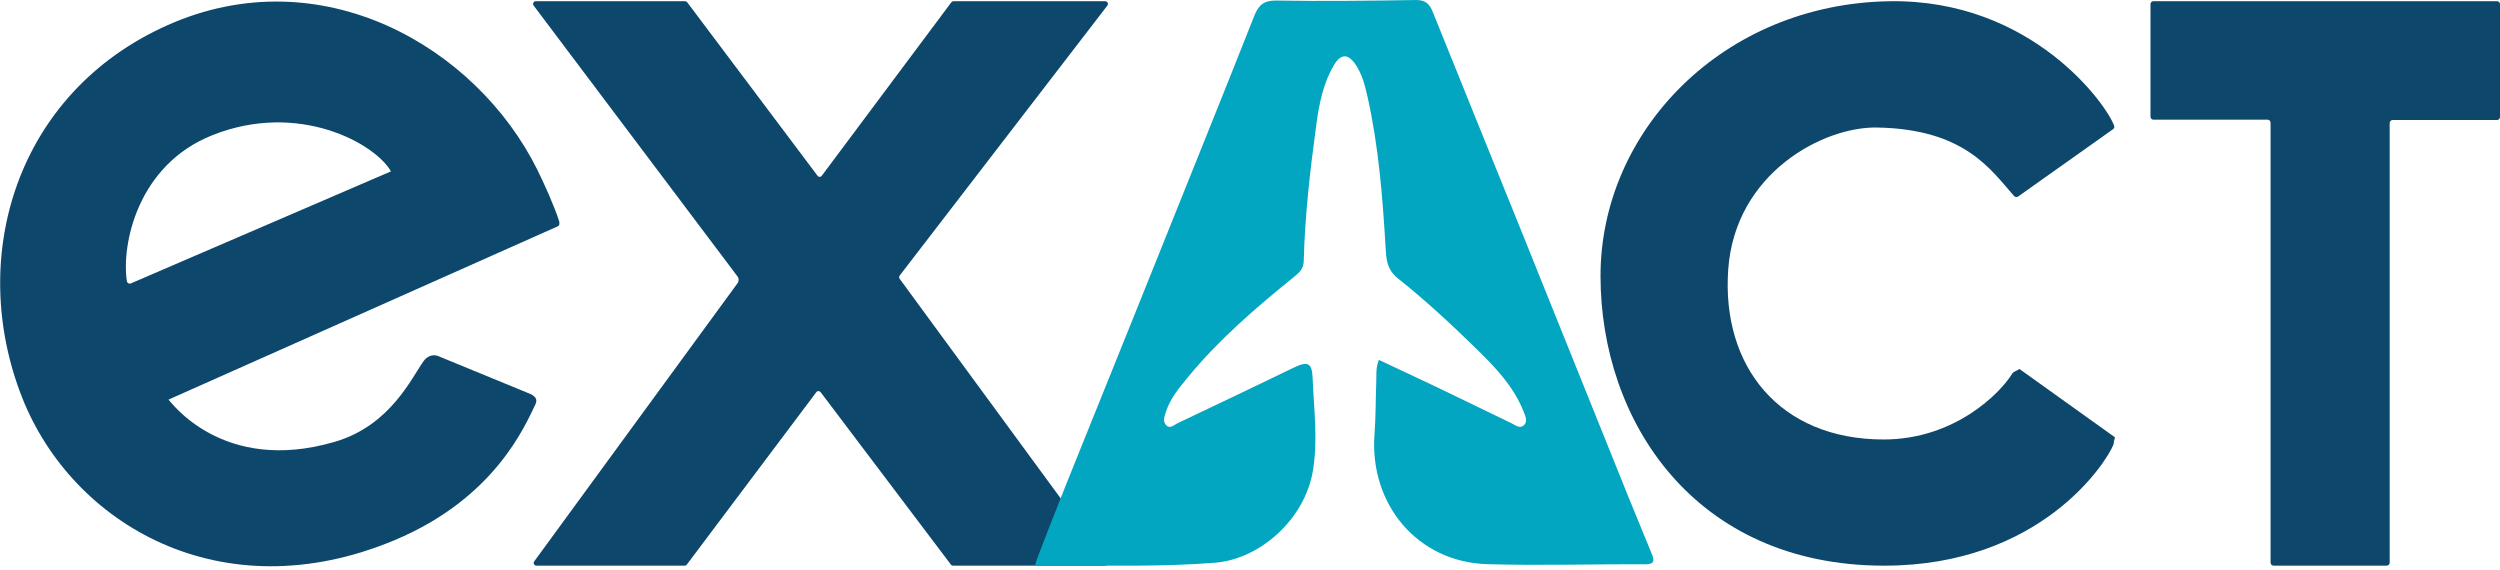
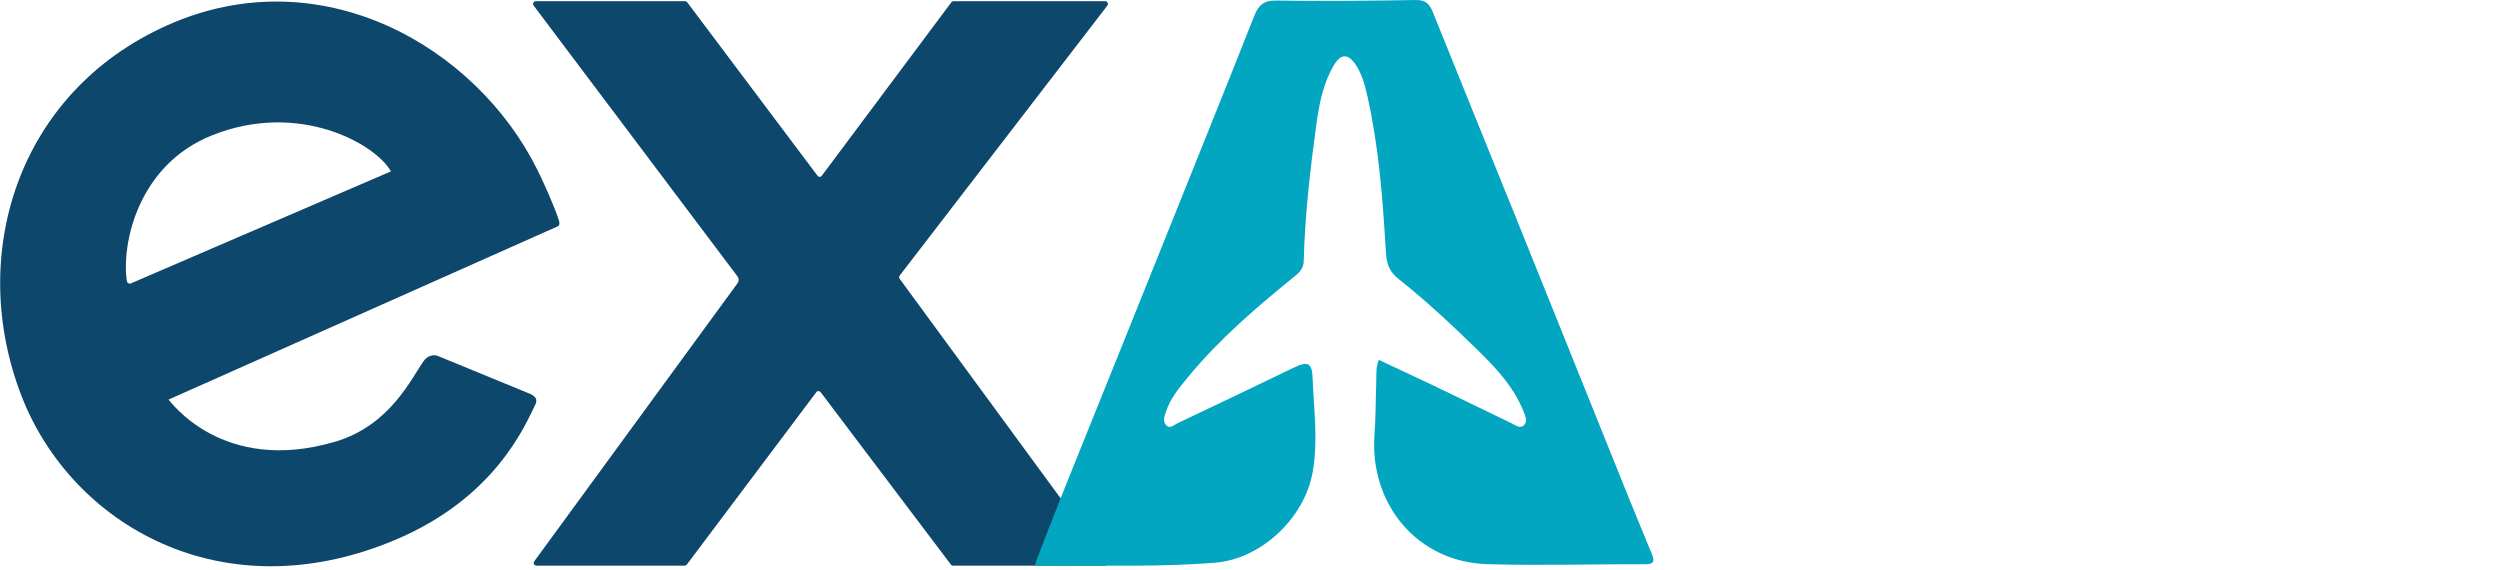
<svg xmlns="http://www.w3.org/2000/svg" id="Ebene_2" data-name="Ebene 2" viewBox="0 0 1219.79 278.01">
  <defs>
    <style>
      .cls-1 {
        fill: #0d486c;
      }

      .cls-1, .cls-2 {
        stroke-width: 0px;
      }

      .cls-2 {
        fill: #03a6c1;
      }
    </style>
  </defs>
  <path class="cls-1" d="M82.22,194.97c.59.3,25.96,36.79,81.19,20.58,27.26-8,37.56-31.57,43.41-39.54,1.57-2.14,4.24-3.24,6.74-2.37l43.26,17.78c2.46,1.01,6.22,2.21,4.37,5.99-5.02,10.24-19.65,45.59-68.57,66.1-84.62,35.47-157.6-7.83-181.9-69.74C-16.15,125.34,8,45.2,81.66,12.32c74.77-33.37,150.7,10.21,180.63,70.73,2.89,5.84,8.41,18,10.52,24.88.21.69.33,2.07-.71,2.52l-189.89,84.53ZM190.75,83.61c-7.64-13.53-44.97-34.42-87.11-17.66-36.69,14.59-44.42,53.51-41.74,71.24.14.92,1.11,1.44,1.96,1.08l126.88-54.65Z" />
  <path class="cls-1" d="M465.05,276c-.46,0-.89-.22-1.15-.6l-63.51-84.06c-.24-.31-.6-.5-.99-.52h0c-.43-.02-.84.18-1.1.52l-63.13,84.04c-.26.38-.7.61-1.16.61h-72.29c-1.08,0-1.69-1.23-1.06-2.11l99.2-135.7c.72-.99.71-2.33-.03-3.31L260.37,2.72c-.66-.87-.04-2.13,1.04-2.13h72.85c.41,0,.79.19,1.04.52l63.44,84.45c.08.1.2.18.25.3l.32.27c.74.47,1.33.05,1.86-.66L464.18,1.11c.25-.33.63-.52,1.04-.52h74.04c1.09,0,1.71,1.26,1.04,2.13l-101.32,131.72c-.36.47-.37,1.12-.02,1.6l101.09,137.85c.64.87.02,2.11-1.06,2.11h-73.93Z" />
-   <path class="cls-1" d="M1106.39,58.4h-55.68c-.8,0-1.45-.66-1.45-1.47V2.03c0-.8.64-1.44,1.42-1.44h167.67c.8,0,1.45.66,1.45,1.47v55.03c0,.81-.65,1.47-1.45,1.47h-50.93c-.8,0-1.45.66-1.45,1.47v214.49c0,.81-.64,1.47-1.44,1.47h-55.23c-.8,0-1.45-.66-1.45-1.47V59.87c0-.81-.65-1.47-1.45-1.47Z" />
-   <path class="cls-1" d="M1031.96,213.37c-.74,2.13-.52,2.87-.77,3.52-3.44,8.87-35.72,59.11-111.85,59.11-92.57,0-138.42-70.66-138.42-141.38S840.67,1.84,922,.6c69.33-1.05,106.01,50.56,109.54,60.82.2.59-.02,1.25-.53,1.61l-46.3,32.83c-.63.45-1.5.36-2.02-.22-11.28-12.74-24.02-32.71-66.94-33.42-26.21-.44-69.17,22.22-72.52,69.25s24.81,82.96,75.86,82.96c34.76,0,57.13-22.85,62.75-32.21.46-.77,1.47-.98,3.5-2.18l46.6,33.34Z" />
  <path class="cls-2" d="M519.42,238.23c22.35-55.28,44.56-110.61,66.78-165.94,8.64-21.52,17.29-43.04,25.8-64.61,2.02-5.12,4.61-7.54,10.8-7.42,22.66.41,45.34.1,68.01-.25,4.59-.07,6.63,1.75,8.25,5.78,13.39,33.38,26.99,66.68,40.45,100.03,18.41,45.63,36.74,91.29,55.14,136.93,3.71,9.21,7.59,18.35,11.31,27.56,1.22,3.03,1.48,5.05-3.21,5.02-25.74-.15-51.51.71-77.23-.07-33.89-1.04-57.47-29.23-54.88-63.46.65-8.58.53-17.11.86-25.66.13-3.3-.31-6.65,1.27-10.55,9.56,4.5,19.05,8.89,28.49,13.41,12.11,5.8,24.17,11.7,36.26,17.53,1.87.9,3.98,2.7,5.88,1.07,2.14-1.83.89-4.52.05-6.65-4.92-12.47-14.03-21.91-23.3-30.95-12.16-11.86-24.64-23.48-37.92-34.01-5.77-4.57-5.85-9.78-6.19-15.46-1.47-24.67-3.41-49.27-8.83-73.44-1.25-5.57-2.69-11.14-5.99-15.87-3.57-5.11-7.06-4.98-10.3.44-5.33,8.92-7.3,19.08-8.66,29.09-3,22.12-5.6,44.33-6.14,66.69-.09,3.61-2.11,5.51-4.57,7.51-18.52,14.98-36.61,30.46-51.84,48.97-4.33,5.26-8.78,10.5-10.91,17.22-.65,2.06-1.54,4.27,0,6.1,1.98,2.36,3.93.11,5.66-.71,18.9-8.96,37.78-17.94,56.6-27.06,6.97-3.38,9.1-2.62,9.39,5.07.59,15.35,2.77,30.75-.03,46.06-4.13,22.55-25.28,42.21-47.74,43.97-25.17,1.98-50.12,1.34-75.33,1.44-3.75.02-8.69.17-12.44,0,.51-2.52,13.52-35.28,14.53-37.77Z" />
</svg>